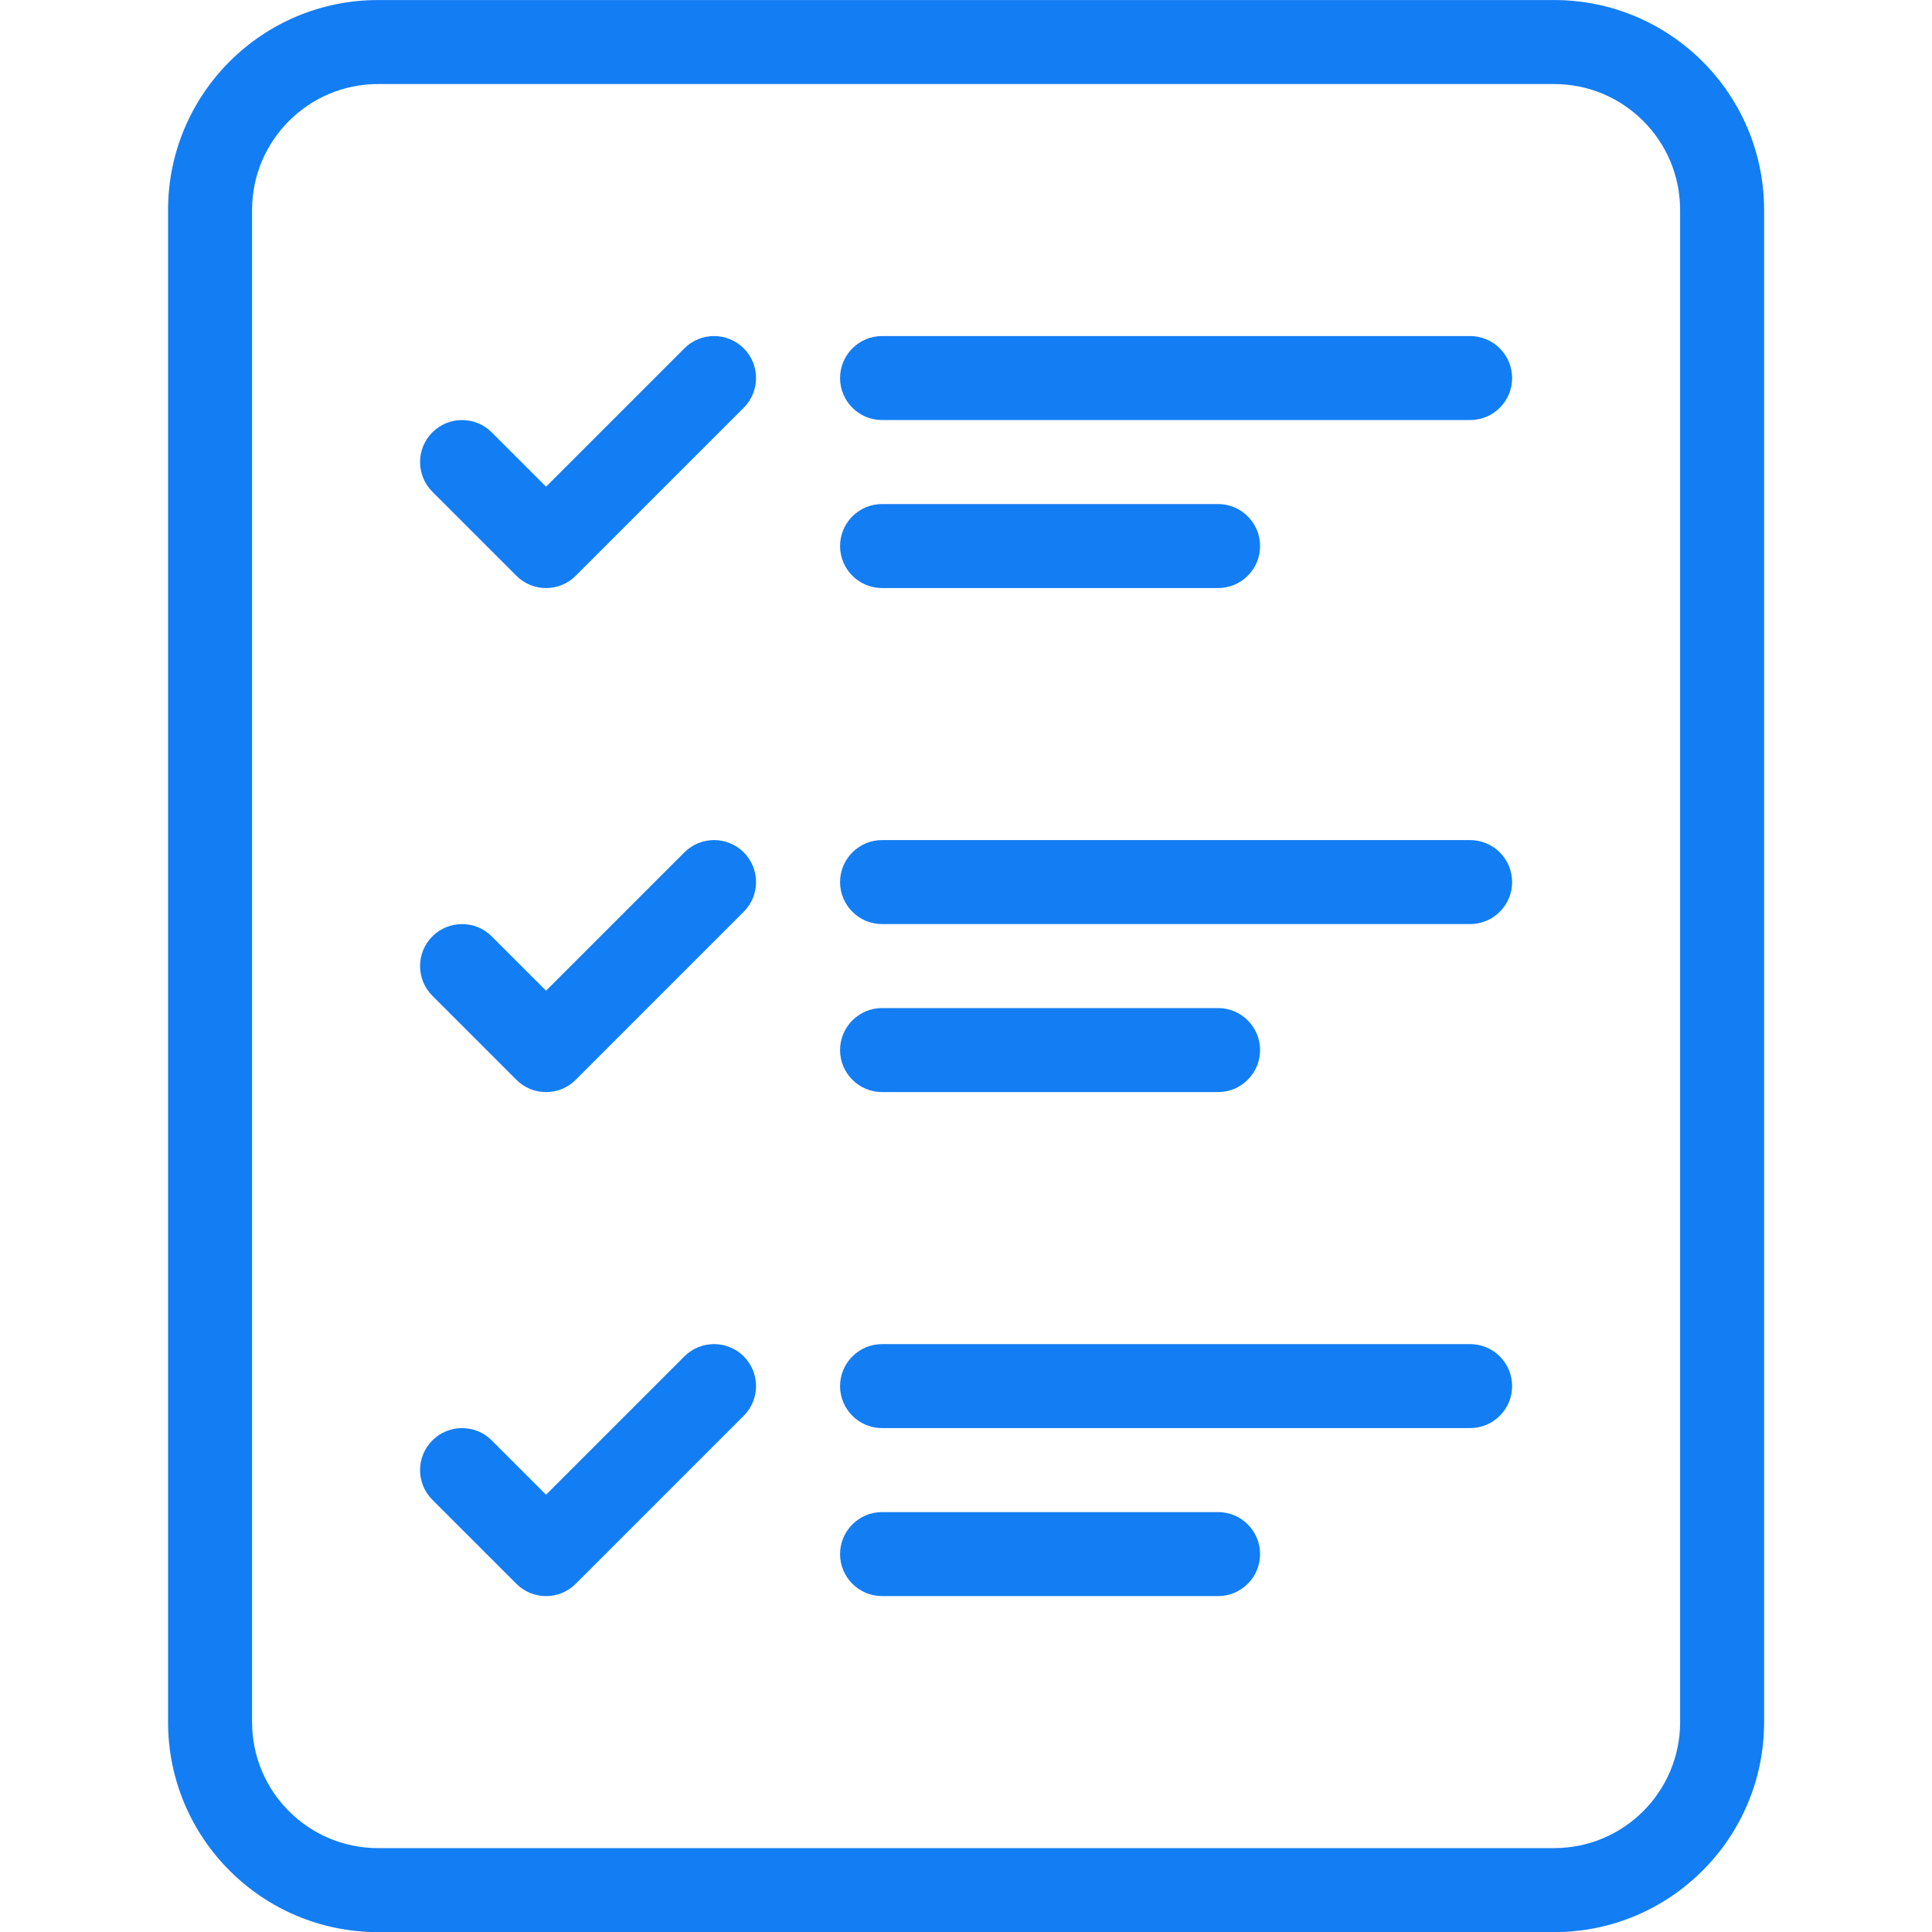
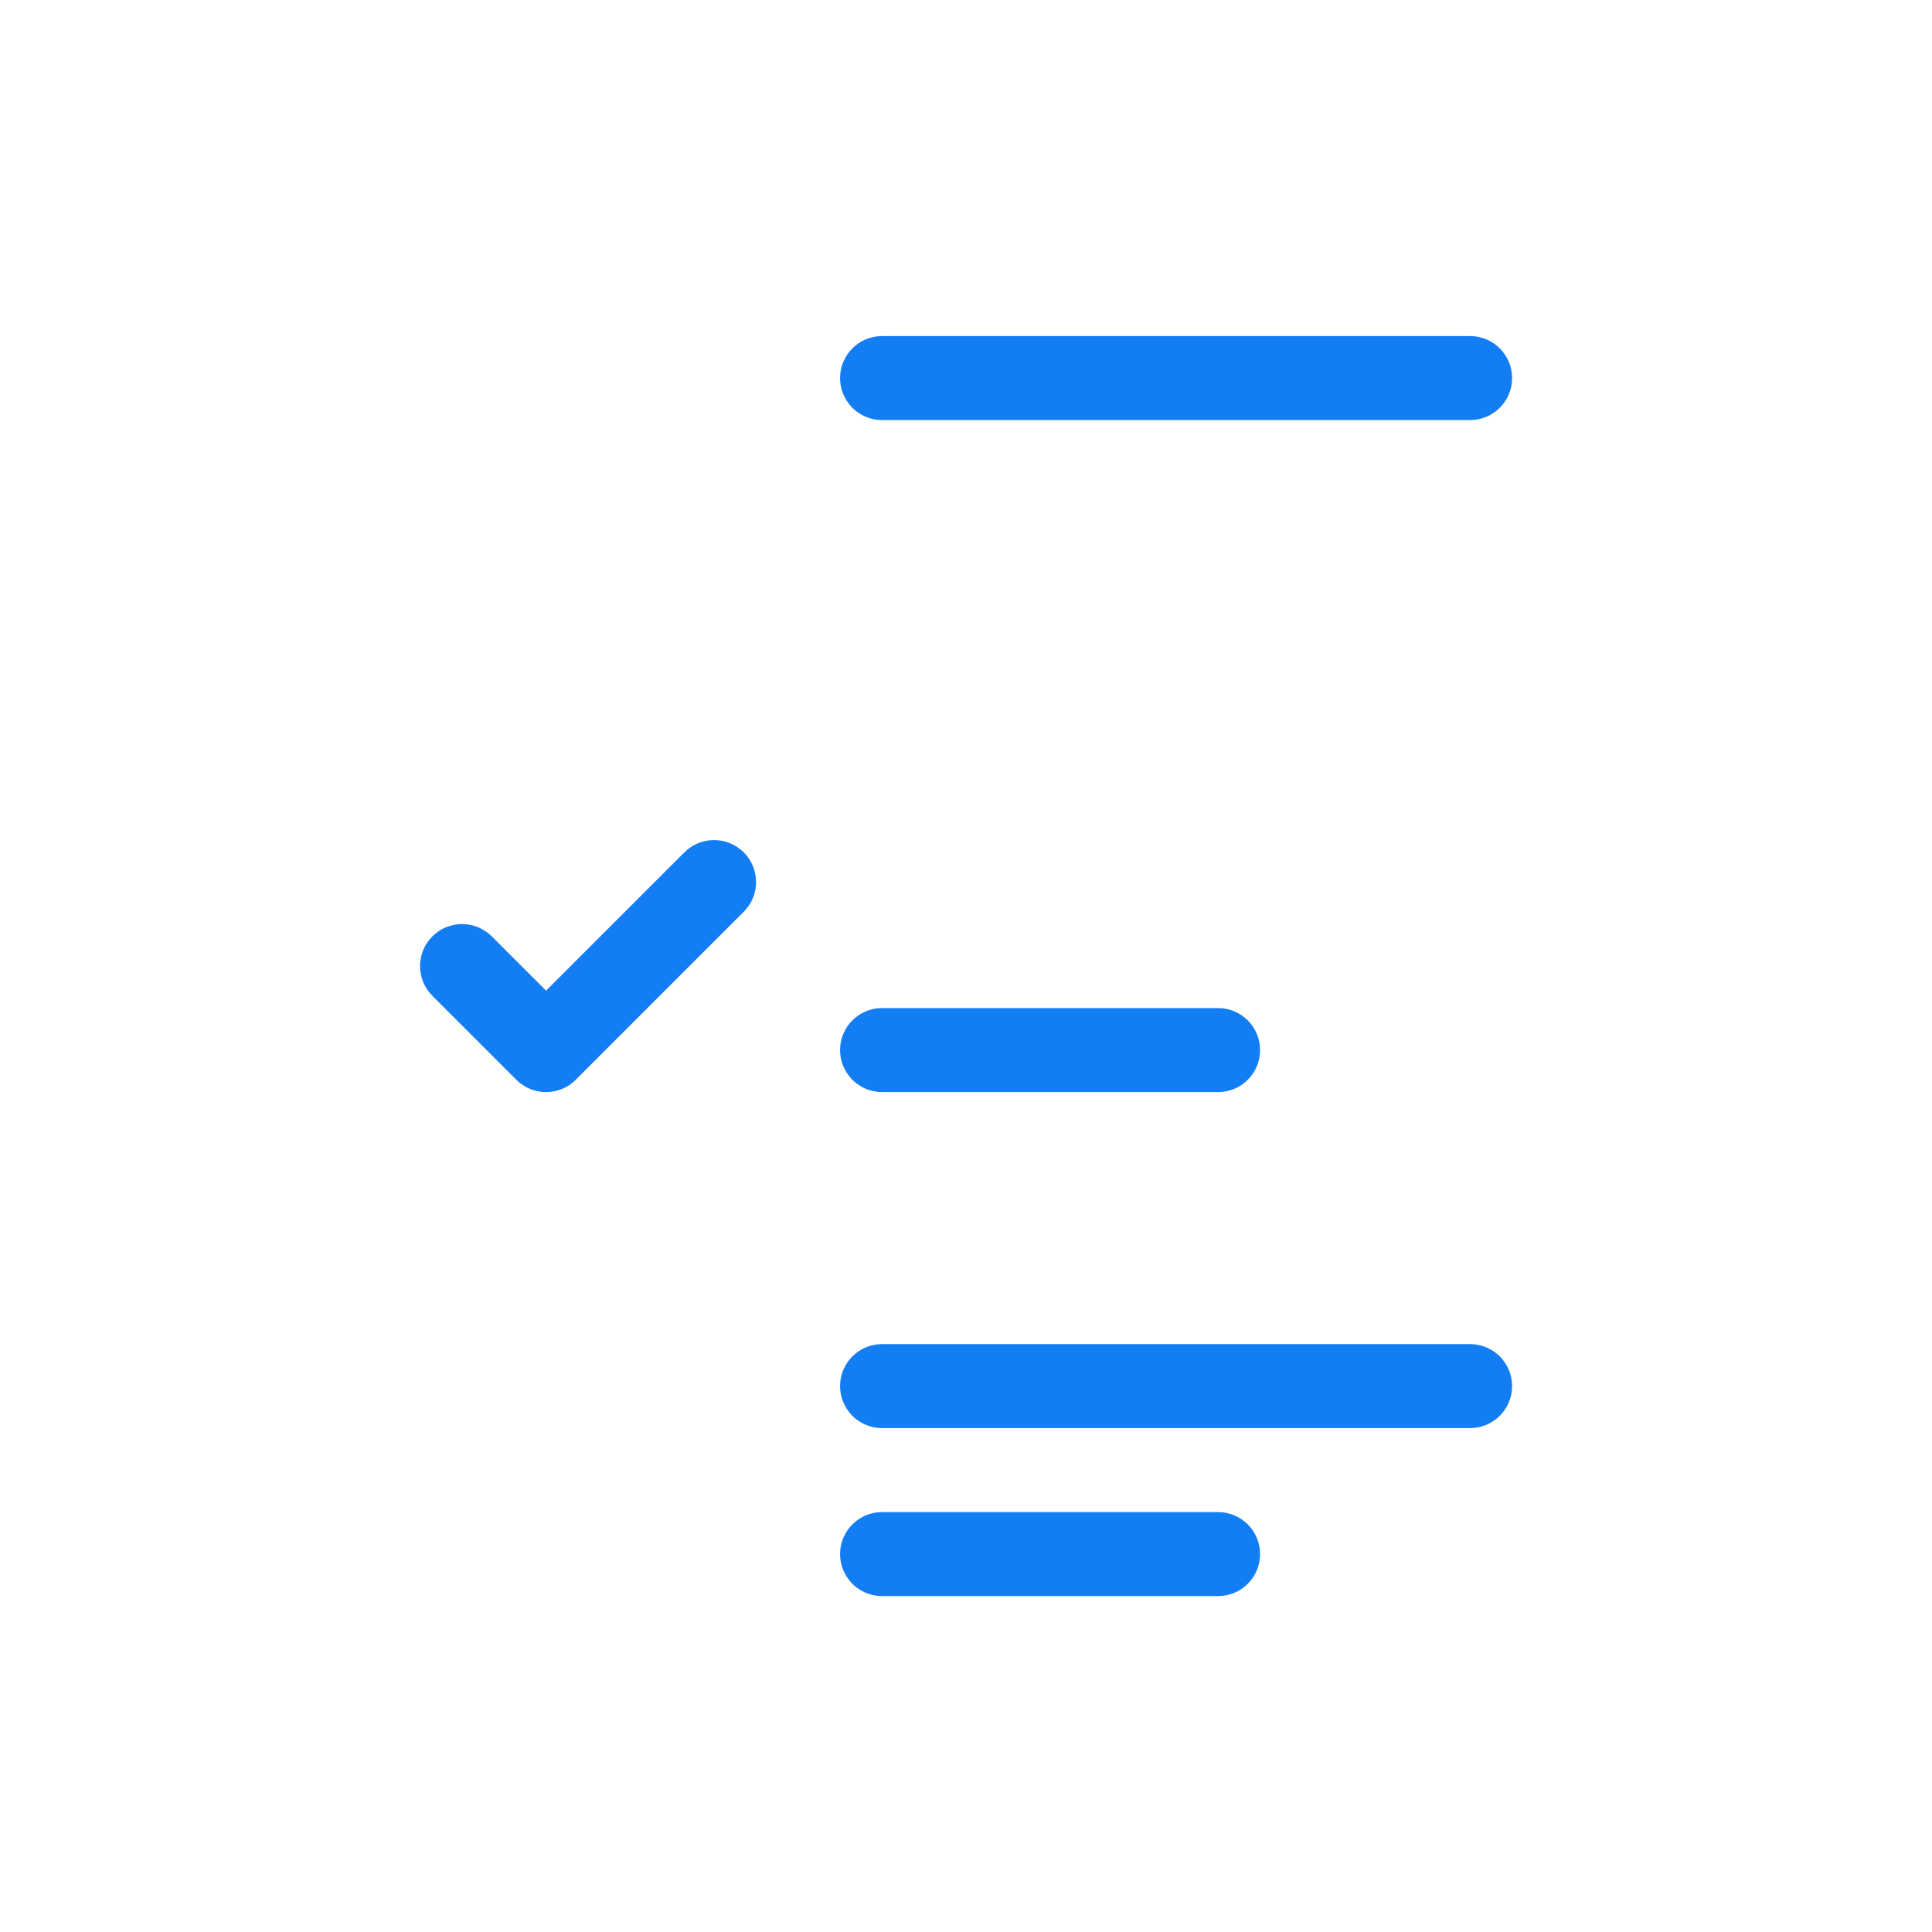
<svg xmlns="http://www.w3.org/2000/svg" width="100%" height="100%" viewBox="0 0 1200 1200" version="1.1" xml:space="preserve" style="fill-rule:evenodd;clip-rule:evenodd;stroke-linejoin:round;stroke-miterlimit:2;">
  <g transform="matrix(1.657,0,0,1.657,-394.154,-394.154)">
-     <path d="M899.14,316.61C899.14,273.141 863.89,237.887 820.421,237.887L379.591,237.887C336.122,237.887 300.868,273.141 300.868,316.61L300.868,883.4C300.868,926.869 336.122,962.119 379.591,962.119L820.421,962.119C863.89,962.119 899.14,926.869 899.14,883.4L899.14,316.61ZM867.656,316.61L867.656,883.4C867.656,909.486 846.511,930.63 820.422,930.63L379.592,930.63C353.502,930.63 332.358,909.485 332.358,883.4L332.358,316.61C332.358,290.52 353.503,269.376 379.592,269.376L820.422,269.376C846.512,269.376 867.656,290.521 867.656,316.61Z" style="fill:rgb(19,125,243);" />
-     <path d="M399.94,422.2L431.428,453.688C437.569,459.844 447.549,459.844 453.69,453.688L516.667,390.711C522.808,384.57 522.808,374.59 516.667,368.449C510.526,362.308 500.546,362.308 494.405,368.449L442.561,420.297L422.202,399.938C416.061,393.797 406.081,393.797 399.94,399.938C393.799,406.079 393.799,416.059 399.94,422.2Z" style="fill:rgb(19,125,243);" />
    <path d="M399.94,611.13L431.428,642.618C437.569,648.774 447.549,648.774 453.69,642.618L516.667,579.641C522.808,573.5 522.808,563.52 516.667,557.379C510.526,551.238 500.546,551.238 494.405,557.379L442.561,609.223L422.202,588.868C416.061,582.727 406.081,582.727 399.94,588.868C393.799,595.009 393.799,604.989 399.94,611.13Z" style="fill:rgb(19,125,243);" />
-     <path d="M399.94,800.06L431.428,831.548C437.569,837.704 447.549,837.704 453.69,831.548L516.667,768.571C522.808,762.43 522.808,752.45 516.667,746.309C510.526,740.168 500.546,740.168 494.405,746.309L442.561,798.153L422.202,777.798C416.061,771.657 406.081,771.657 399.94,777.798C393.799,783.935 393.799,793.919 399.94,800.06Z" style="fill:rgb(19,125,243);" />
    <path d="M568.51,395.33L788.93,395.33C797.621,395.33 804.676,388.279 804.676,379.588C804.676,370.897 797.621,363.842 788.93,363.842L568.51,363.842C559.823,363.842 552.768,370.897 552.768,379.588C552.768,388.279 559.823,395.33 568.51,395.33Z" style="fill:rgb(19,125,243);" />
-     <path d="M568.51,584.26L788.93,584.26C797.621,584.26 804.676,577.205 804.676,568.514C804.676,559.827 797.621,552.772 788.93,552.772L568.51,552.772C559.823,552.772 552.768,559.827 552.768,568.514C552.768,577.205 559.823,584.26 568.51,584.26Z" style="fill:rgb(19,125,243);" />
    <path d="M568.51,773.19L788.93,773.19C797.621,773.19 804.676,766.135 804.676,757.444C804.676,748.753 797.621,741.702 788.93,741.702L568.51,741.702C559.823,741.702 552.768,748.753 552.768,757.444C552.768,766.135 559.823,773.19 568.51,773.19Z" style="fill:rgb(19,125,243);" />
-     <path d="M568.51,458.3L694.46,458.3C703.151,458.3 710.206,451.245 710.206,442.558C710.206,433.867 703.151,426.812 694.46,426.812L568.51,426.812C559.823,426.812 552.768,433.867 552.768,442.558C552.768,451.246 559.823,458.3 568.51,458.3Z" style="fill:rgb(19,125,243);" />
    <path d="M568.51,647.23L694.46,647.23C703.151,647.23 710.206,640.175 710.206,631.484C710.206,622.797 703.151,615.742 694.46,615.742L568.51,615.742C559.823,615.742 552.768,622.797 552.768,631.484C552.768,640.175 559.823,647.23 568.51,647.23Z" style="fill:rgb(19,125,243);" />
    <path d="M568.51,836.16L694.46,836.16C703.151,836.16 710.206,829.105 710.206,820.414C710.206,811.723 703.151,804.672 694.46,804.672L568.51,804.672C559.823,804.672 552.768,811.723 552.768,820.414C552.768,829.105 559.823,836.16 568.51,836.16Z" style="fill:rgb(19,125,243);" />
  </g>
</svg>